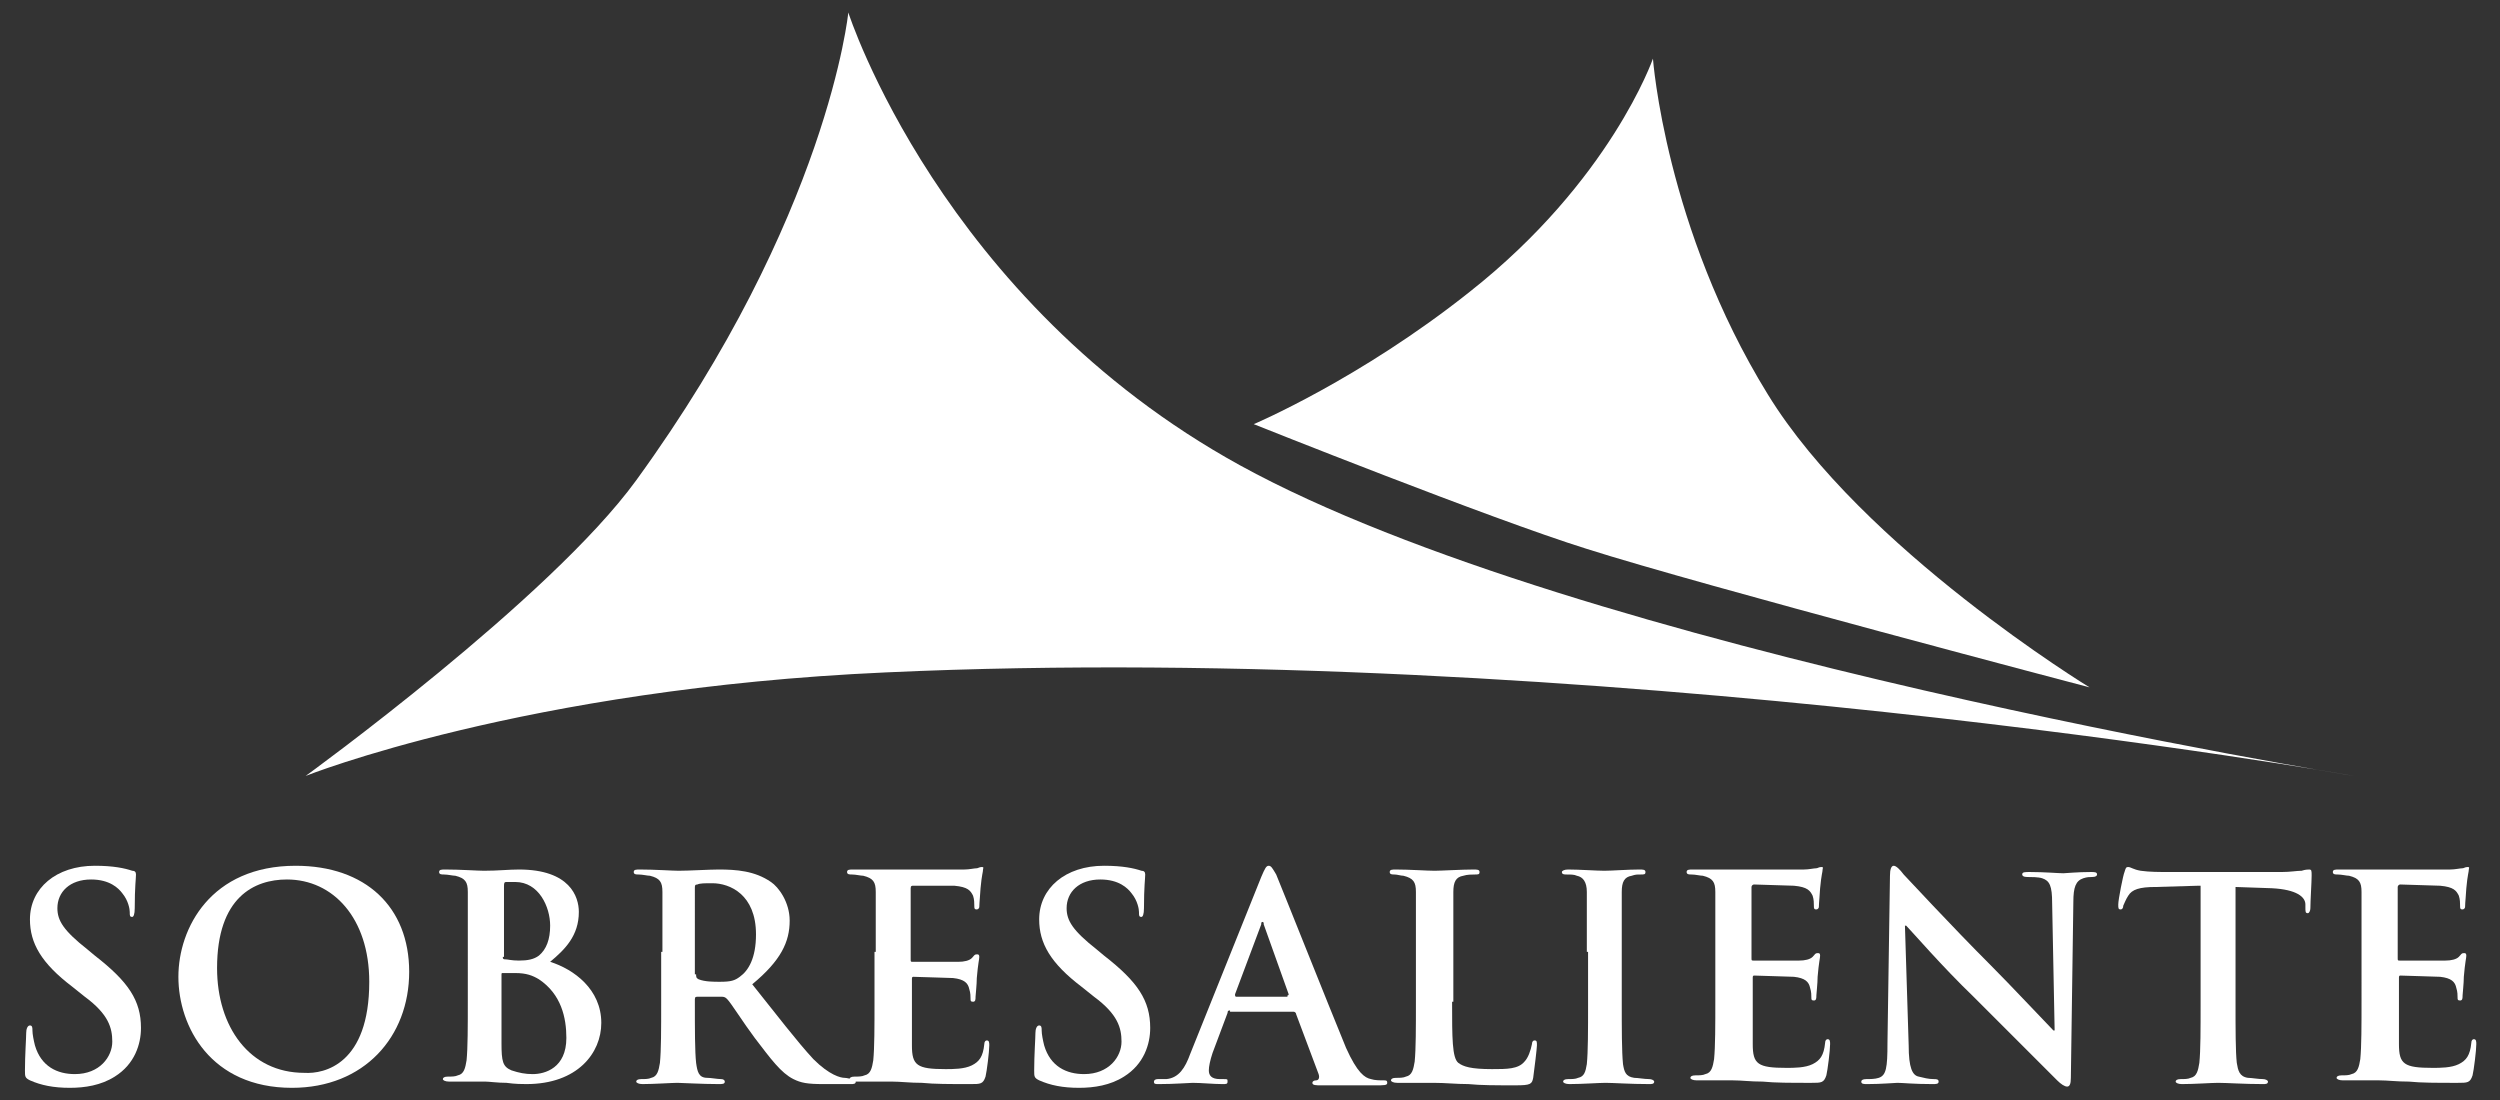
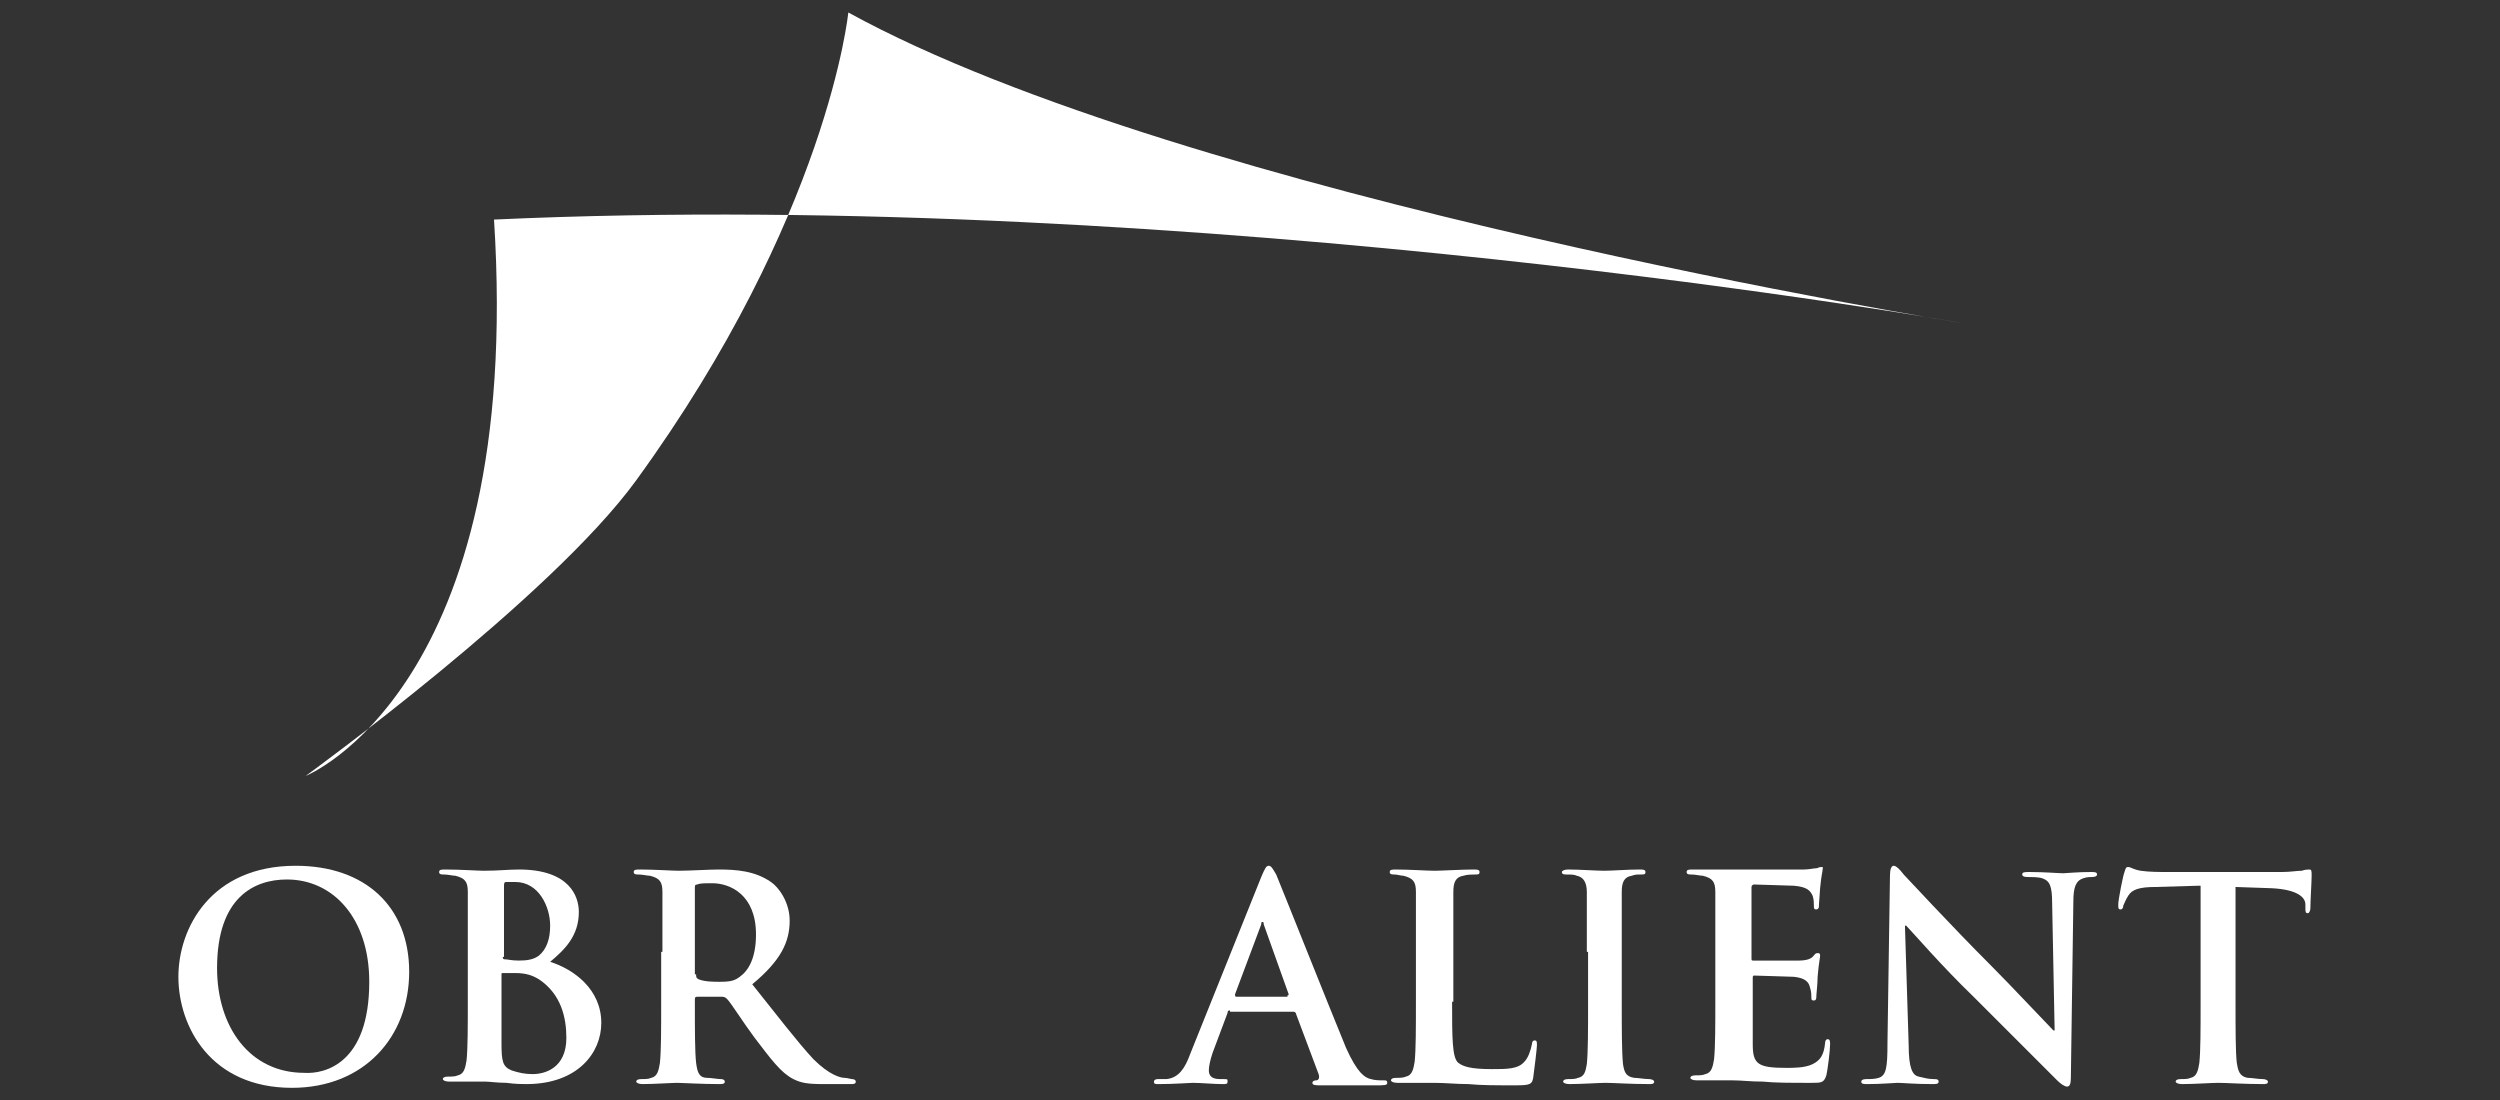
<svg xmlns="http://www.w3.org/2000/svg" version="1.1" id="Capa_1" x="0px" y="0px" viewBox="0 0 200.4 88.2" style="enable-background:new 0 0 200.4 88.2;" xml:space="preserve">
  <rect x="0" y="0" width="200.4" height="88.2" fill="#333333" stroke="none" />
  <style type="text/css">
	.st0{fill:#FFFFFF;}
</style>
  <g>
    <g>
-       <path class="st0" d="M24.5,62.2c0,0,19.6-14.2,26.5-23.7C66.4,17.3,68,1,68,1s7.4,23.1,31.4,36.3c27.1,14.9,89.3,24.9,89.3,24.9    s-61.1-10.9-117.7-8.3C42,55.2,24.5,62.2,24.5,62.2z" />
-       <path class="st0" d="M100.5,34c0,0,8.5-3.6,17.3-10.6c11.3-8.9,14.7-18.7,14.7-18.7s1,13.6,9.2,26.9c7.6,12.4,25.8,23.5,25.8,23.5    s-31.2-8.2-40.3-11.1C119.5,41.6,100.5,34,100.5,34z" />
+       <path class="st0" d="M24.5,62.2c0,0,19.6-14.2,26.5-23.7C66.4,17.3,68,1,68,1c27.1,14.9,89.3,24.9,89.3,24.9    s-61.1-10.9-117.7-8.3C42,55.2,24.5,62.2,24.5,62.2z" />
    </g>
    <g>
-       <path class="st0" d="M2.4,86.6c-0.4-0.2-0.4-0.3-0.4-0.8c0-1.2,0.1-2.6,0.1-3c0-0.3,0.1-0.6,0.3-0.6c0.2,0,0.2,0.2,0.2,0.4    c0,0.3,0.1,0.8,0.2,1.2c0.5,1.7,1.8,2.3,3.2,2.3c2,0,3-1.4,3-2.6c0-1.1-0.3-2.2-2.2-3.6l-1-0.8c-2.5-1.9-3.4-3.5-3.4-5.4    c0-2.5,2.1-4.3,5.2-4.3c1.5,0,2.4,0.2,3,0.4c0.2,0,0.3,0.1,0.3,0.3c0,0.3-0.1,1-0.1,2.7c0,0.5-0.1,0.7-0.2,0.7    c-0.2,0-0.2-0.1-0.2-0.4c0-0.2-0.1-0.9-0.6-1.5c-0.3-0.4-1-1.1-2.5-1.1c-1.7,0-2.7,1-2.7,2.3c0,1,0.5,1.8,2.4,3.3l0.6,0.5    c2.7,2.1,3.7,3.6,3.7,5.8c0,1.3-0.5,2.9-2.1,3.9c-1.1,0.7-2.4,0.9-3.6,0.9C4.3,87.2,3.3,87,2.4,86.6z" />
      <path class="st0" d="M14.3,78.3c0-3.9,2.6-8.9,9.4-8.9c5.6,0,9.1,3.3,9.1,8.5c0,5.2-3.6,9.3-9.4,9.3    C16.9,87.2,14.3,82.3,14.3,78.3z M29.6,78.7c0-5.1-2.9-8.2-6.6-8.2c-2.6,0-5.6,1.4-5.6,7.1c0,4.7,2.6,8.4,7,8.4    C26,86.1,29.6,85.3,29.6,78.7z" />
      <path class="st0" d="M37.5,76.3c0-3.4,0-4.1,0-4.8c0-0.8-0.2-1.1-1-1.3c-0.2,0-0.6-0.1-0.9-0.1c-0.2,0-0.4,0-0.4-0.2    s0.2-0.2,0.5-0.2c1.2,0,2.6,0.1,3.1,0.1c1.1,0,2-0.1,2.8-0.1c4.1,0,4.8,2.2,4.8,3.4c0,1.9-1.1,3-2.3,4c1.9,0.6,4.1,2.2,4.1,4.9    c0,2.4-1.9,4.9-6,4.9c-0.3,0-0.9,0-1.6-0.1c-0.7,0-1.4-0.1-1.7-0.1c-0.2,0-0.7,0-1.3,0c-0.5,0-1.1,0-1.6,0c-0.3,0-0.5-0.1-0.5-0.2    c0-0.1,0.1-0.2,0.4-0.2c0.3,0,0.6,0,0.8-0.1c0.5-0.1,0.6-0.6,0.7-1.2c0.1-1,0.1-2.7,0.1-4.8V76.3z M40.3,76.7    c0,0.2,0.1,0.2,0.2,0.2c0.2,0,0.5,0.1,1.1,0.1c0.7,0,1.2-0.1,1.6-0.4c0.6-0.5,0.9-1.3,0.9-2.4c0-1.5-0.9-3.5-2.8-3.5    c-0.3,0-0.5,0-0.7,0c-0.2,0-0.2,0.1-0.2,0.4V76.7z M43.2,78.5c-0.5-0.3-1-0.5-1.9-0.5c-0.4,0-0.6,0-1,0c-0.1,0-0.1,0-0.1,0.2v5.4    c0,1.5,0.1,1.9,0.8,2.2c0.6,0.2,1.1,0.3,1.7,0.3c1,0,2.7-0.5,2.7-2.9C45.4,81.6,45,79.7,43.2,78.5z" />
      <path class="st0" d="M53.1,76.3c0-3.4,0-4.1,0-4.8c0-0.8-0.2-1.1-1-1.3c-0.2,0-0.6-0.1-0.9-0.1c-0.2,0-0.4,0-0.4-0.2    s0.2-0.2,0.5-0.2c1.2,0,2.6,0.1,3.1,0.1c0.8,0,2.5-0.1,3.2-0.1c1.4,0,2.9,0.1,4.2,1c0.6,0.4,1.5,1.6,1.5,3.1c0,1.7-0.7,3.2-3,5.1    c2,2.5,3.6,4.6,4.9,6c1.3,1.3,2.2,1.5,2.5,1.5c0.2,0,0.5,0.1,0.6,0.1c0.2,0,0.3,0.1,0.3,0.2c0,0.2-0.2,0.2-0.4,0.2h-2.2    c-1.3,0-1.8-0.1-2.4-0.4c-1-0.5-1.8-1.6-3.1-3.3c-0.9-1.2-1.9-2.8-2.2-3.1c-0.1-0.1-0.2-0.2-0.4-0.2l-2,0c-0.1,0-0.2,0-0.2,0.2    v0.3c0,2.1,0,3.9,0.1,4.8c0.1,0.7,0.2,1.2,0.9,1.2c0.3,0,0.8,0.1,1.1,0.1c0.2,0,0.3,0.1,0.3,0.2c0,0.2-0.2,0.2-0.5,0.2    c-1.3,0-3-0.1-3.3-0.1c-0.4,0-1.9,0.1-2.8,0.1c-0.3,0-0.5-0.1-0.5-0.2c0-0.1,0.1-0.2,0.4-0.2c0.3,0,0.6,0,0.8-0.1    c0.5-0.1,0.6-0.6,0.7-1.2c0.1-1,0.1-2.7,0.1-4.8V76.3z M55.8,78.1c0,0.2,0,0.3,0.2,0.4c0.5,0.2,1.2,0.2,1.7,0.2    c0.9,0,1.2-0.1,1.6-0.4c0.7-0.5,1.3-1.5,1.3-3.4c0-3.2-2.1-4.1-3.5-4.1c-0.6,0-1,0-1.2,0.1c-0.2,0-0.2,0.1-0.2,0.3V78.1z" />
-       <path class="st0" d="M70.2,76.3c0-3.4,0-4.1,0-4.8c0-0.8-0.2-1.1-1-1.3c-0.2,0-0.6-0.1-0.9-0.1c-0.2,0-0.4,0-0.4-0.2    s0.2-0.2,0.5-0.2c0.6,0,1.3,0,1.8,0c0.6,0,1.1,0,1.4,0c0.7,0,5.2,0,5.7,0c0.4,0,0.8-0.1,1-0.1c0.1,0,0.2-0.1,0.4-0.1    s0.1,0.1,0.1,0.2c0,0.2-0.1,0.4-0.2,1.5c0,0.2-0.1,1.2-0.1,1.5c0,0.1-0.1,0.2-0.2,0.2c-0.2,0-0.2-0.1-0.2-0.3c0-0.2,0-0.5-0.1-0.8    c-0.2-0.4-0.4-0.7-1.5-0.8C76,71,73.7,71,73.2,71C73.1,71,73,71,73,71.2v5.7c0,0.2,0,0.2,0.2,0.2c0.5,0,3.1,0,3.6,0    c0.5,0,0.9-0.1,1.1-0.3c0.2-0.2,0.2-0.3,0.4-0.3c0.1,0,0.2,0,0.2,0.2s-0.1,0.5-0.2,1.7c0,0.5-0.1,1.4-0.1,1.5c0,0.2,0,0.4-0.2,0.4    c-0.2,0-0.2-0.1-0.2-0.2c0-0.2,0-0.5-0.1-0.8c-0.1-0.5-0.4-0.8-1.3-0.9c-0.4,0-2.7-0.1-3.2-0.1c-0.1,0-0.1,0.1-0.1,0.2v1.8    c0,0.8,0,2.9,0,3.5c0,1.6,0.4,1.9,2.7,1.9c0.6,0,1.5,0,2.1-0.3c0.6-0.3,0.9-0.7,1-1.7c0-0.2,0.1-0.3,0.2-0.3    c0.2,0,0.2,0.2,0.2,0.4c0,0.5-0.2,2.1-0.3,2.5c-0.2,0.6-0.4,0.6-1.2,0.6c-1.7,0-2.9,0-3.9-0.1c-1,0-1.7-0.1-2.4-0.1    c-0.2,0-0.7,0-1.3,0c-0.5,0-1.1,0-1.6,0c-0.3,0-0.5-0.1-0.5-0.2c0-0.1,0.1-0.2,0.4-0.2c0.3,0,0.6,0,0.8-0.1    c0.5-0.1,0.6-0.6,0.7-1.2c0.1-1,0.1-2.7,0.1-4.8V76.3z" />
-       <path class="st0" d="M83.3,86.6c-0.4-0.2-0.4-0.3-0.4-0.8c0-1.2,0.1-2.6,0.1-3c0-0.3,0.1-0.6,0.3-0.6c0.2,0,0.2,0.2,0.2,0.4    c0,0.3,0.1,0.8,0.2,1.2c0.5,1.7,1.8,2.3,3.2,2.3c2,0,3-1.4,3-2.6c0-1.1-0.3-2.2-2.2-3.6l-1-0.8c-2.5-1.9-3.4-3.5-3.4-5.4    c0-2.5,2.1-4.3,5.2-4.3c1.5,0,2.4,0.2,3,0.4c0.2,0,0.3,0.1,0.3,0.3c0,0.3-0.1,1-0.1,2.7c0,0.5-0.1,0.7-0.2,0.7    c-0.2,0-0.2-0.1-0.2-0.4c0-0.2-0.1-0.9-0.6-1.5c-0.3-0.4-1-1.1-2.5-1.1c-1.7,0-2.7,1-2.7,2.3c0,1,0.5,1.8,2.4,3.3l0.6,0.5    c2.7,2.1,3.7,3.6,3.7,5.8c0,1.3-0.5,2.9-2.1,3.9c-1.1,0.7-2.4,0.9-3.6,0.9C85.2,87.2,84.2,87,83.3,86.6z" />
      <path class="st0" d="M98.6,81c-0.1,0-0.2,0-0.2,0.2l-1.2,3.2c-0.2,0.6-0.3,1.1-0.3,1.4c0,0.4,0.2,0.7,0.9,0.7h0.3    c0.3,0,0.3,0,0.3,0.2c0,0.2-0.1,0.2-0.4,0.2c-0.7,0-1.7-0.1-2.4-0.1c-0.2,0-1.5,0.1-2.7,0.1c-0.3,0-0.4,0-0.4-0.2    c0-0.1,0.1-0.2,0.3-0.2c0.2,0,0.5,0,0.7,0c1-0.1,1.5-0.9,1.9-2l5.7-14.2c0.3-0.7,0.4-0.9,0.6-0.9c0.2,0,0.3,0.2,0.6,0.7    c0.5,1.2,4.2,10.5,5.6,13.9c0.9,2,1.5,2.4,2,2.5c0.3,0.1,0.7,0.1,1,0.1c0.2,0,0.3,0,0.3,0.2c0,0.2-0.2,0.2-1,0.2    c-0.8,0-2.5,0-4.3,0c-0.4,0-0.7,0-0.7-0.2c0-0.1,0.1-0.2,0.3-0.2c0.2,0,0.3-0.2,0.2-0.5l-1.8-4.8c0-0.1-0.1-0.2-0.2-0.2H98.6z     M103.2,79.8c0.1,0,0.1-0.1,0.1-0.1l-2-5.6c0-0.1,0-0.2-0.1-0.2c-0.1,0-0.1,0.1-0.1,0.2l-2.1,5.6c0,0.1,0,0.2,0.1,0.2H103.2z" />
      <path class="st0" d="M116.4,80.3c0,2.9,0,4.5,0.5,4.9c0.4,0.3,1,0.5,2.7,0.5c1.2,0,2.1,0,2.6-0.6c0.3-0.3,0.5-0.9,0.6-1.4    c0-0.2,0.1-0.3,0.2-0.3c0.2,0,0.2,0.1,0.2,0.4c0,0.2-0.2,1.9-0.3,2.6c-0.1,0.5-0.2,0.6-1.4,0.6c-1.6,0-2.8,0-3.8-0.1    c-1,0-1.8-0.1-2.8-0.1c-0.2,0-0.7,0-1.3,0c-0.5,0-1.1,0-1.6,0c-0.3,0-0.5-0.1-0.5-0.2c0-0.1,0.1-0.2,0.4-0.2c0.3,0,0.6,0,0.8-0.1    c0.5-0.1,0.6-0.6,0.7-1.2c0.1-1,0.1-2.7,0.1-4.8v-4c0-3.4,0-4.1,0-4.8c0-0.8-0.2-1.1-1-1.3c-0.2,0-0.5-0.1-0.7-0.1    c-0.2,0-0.4,0-0.4-0.2s0.2-0.2,0.5-0.2c1.1,0,2.5,0.1,3.1,0.1c0.5,0,2.2-0.1,3.1-0.1c0.3,0,0.5,0,0.5,0.2s-0.1,0.2-0.4,0.2    c-0.2,0-0.6,0-0.9,0.1c-0.6,0.1-0.8,0.5-0.8,1.3c0,0.7,0,1.4,0,4.8V80.3z" />
      <path class="st0" d="M127.2,76.3c0-3.4,0-4.1,0-4.8c0-0.8-0.3-1.2-0.8-1.3c-0.2-0.1-0.5-0.1-0.8-0.1c-0.2,0-0.4,0-0.4-0.2    c0-0.1,0.2-0.2,0.5-0.2c0.9,0,2.3,0.1,2.9,0.1c0.6,0,1.9-0.1,2.8-0.1c0.3,0,0.5,0,0.5,0.2c0,0.2-0.1,0.2-0.4,0.2s-0.4,0-0.7,0.1    c-0.6,0.1-0.8,0.5-0.8,1.3c0,0.7,0,1.4,0,4.8v4c0,2.2,0,4,0.1,5c0.1,0.6,0.2,1,0.9,1.1c0.3,0,0.8,0.1,1.2,0.1    c0.2,0,0.4,0.1,0.4,0.2c0,0.2-0.2,0.2-0.4,0.2c-1.5,0-2.9-0.1-3.5-0.1c-0.5,0-1.9,0.1-2.9,0.1c-0.3,0-0.5-0.1-0.5-0.2    c0-0.1,0.1-0.2,0.4-0.2c0.3,0,0.6,0,0.8-0.1c0.5-0.1,0.6-0.5,0.7-1.1c0.1-1,0.1-2.7,0.1-4.9V76.3z" />
      <path class="st0" d="M137.5,76.3c0-3.4,0-4.1,0-4.8c0-0.8-0.2-1.1-1-1.3c-0.2,0-0.6-0.1-0.9-0.1c-0.2,0-0.4,0-0.4-0.2    s0.2-0.2,0.5-0.2c0.6,0,1.3,0,1.8,0c0.6,0,1.1,0,1.4,0c0.7,0,5.2,0,5.7,0c0.4,0,0.8-0.1,1-0.1c0.1,0,0.2-0.1,0.4-0.1    s0.1,0.1,0.1,0.2c0,0.2-0.1,0.4-0.2,1.5c0,0.2-0.1,1.2-0.1,1.5c0,0.1-0.1,0.2-0.2,0.2c-0.2,0-0.2-0.1-0.2-0.3c0-0.2,0-0.5-0.1-0.8    c-0.2-0.4-0.4-0.7-1.5-0.8c-0.4,0-2.8-0.1-3.2-0.1c-0.1,0-0.2,0.1-0.2,0.2v5.7c0,0.2,0,0.2,0.2,0.2c0.5,0,3.1,0,3.6,0    c0.5,0,0.9-0.1,1.1-0.3c0.2-0.2,0.2-0.3,0.4-0.3c0.1,0,0.2,0,0.2,0.2s-0.1,0.5-0.2,1.7c0,0.5-0.1,1.4-0.1,1.5c0,0.2,0,0.4-0.2,0.4    c-0.2,0-0.2-0.1-0.2-0.2c0-0.2,0-0.5-0.1-0.8c-0.1-0.5-0.4-0.8-1.3-0.9c-0.4,0-2.7-0.1-3.2-0.1c-0.1,0-0.1,0.1-0.1,0.2v1.8    c0,0.8,0,2.9,0,3.5c0,1.6,0.4,1.9,2.7,1.9c0.6,0,1.5,0,2.1-0.3c0.6-0.3,0.9-0.7,1-1.7c0-0.2,0.1-0.3,0.2-0.3    c0.2,0,0.2,0.2,0.2,0.4c0,0.5-0.2,2.1-0.3,2.5c-0.2,0.6-0.4,0.6-1.2,0.6c-1.7,0-2.9,0-3.9-0.1c-1,0-1.7-0.1-2.4-0.1    c-0.2,0-0.7,0-1.3,0c-0.5,0-1.1,0-1.6,0c-0.3,0-0.5-0.1-0.5-0.2c0-0.1,0.1-0.2,0.4-0.2c0.3,0,0.6,0,0.8-0.1    c0.5-0.1,0.6-0.6,0.7-1.2c0.1-1,0.1-2.7,0.1-4.8V76.3z" />
      <path class="st0" d="M153,83.8c0,1.8,0.3,2.4,0.8,2.5c0.4,0.1,0.8,0.2,1.2,0.2c0.2,0,0.4,0,0.4,0.2c0,0.2-0.2,0.2-0.5,0.2    c-1.5,0-2.4-0.1-2.8-0.1c-0.2,0-1.3,0.1-2.4,0.1c-0.3,0-0.5,0-0.5-0.2c0-0.1,0.1-0.2,0.4-0.2c0.3,0,0.7,0,1-0.1    c0.6-0.2,0.7-0.8,0.7-2.8l0.2-13.4c0-0.5,0.1-0.8,0.3-0.8c0.2,0,0.5,0.3,0.8,0.7c0.3,0.3,3.7,4,7,7.3c1.5,1.5,4.6,4.8,5,5.2h0.1    l-0.2-10.2c0-1.4-0.2-1.8-0.8-2c-0.3-0.1-0.9-0.1-1.2-0.1c-0.3,0-0.4-0.1-0.4-0.2c0-0.2,0.2-0.2,0.6-0.2c1.2,0,2.3,0.1,2.7,0.1    c0.2,0,1.1-0.1,2.2-0.1c0.3,0,0.5,0,0.5,0.2c0,0.1-0.1,0.2-0.4,0.2c-0.2,0-0.4,0-0.7,0.1c-0.6,0.2-0.8,0.7-0.8,1.9L166,86.4    c0,0.5-0.1,0.7-0.3,0.7c-0.2,0-0.5-0.2-0.8-0.5c-1.4-1.4-4.3-4.3-6.7-6.7c-2.5-2.4-5-5.3-5.4-5.7h-0.1L153,83.8z" />
      <path class="st0" d="M176.2,71l-3.4,0.1c-1.3,0-1.9,0.2-2.2,0.7c-0.2,0.3-0.3,0.6-0.4,0.8c0,0.2-0.1,0.3-0.2,0.3    c-0.2,0-0.2-0.1-0.2-0.4c0-0.4,0.4-2.4,0.5-2.6c0.1-0.3,0.1-0.4,0.3-0.4c0.2,0,0.4,0.2,1,0.3c0.7,0.1,1.5,0.1,2.3,0.1h9    c0.7,0,1.2-0.1,1.6-0.1c0.3-0.1,0.5-0.1,0.6-0.1c0.2,0,0.2,0.1,0.2,0.5c0,0.5-0.1,2-0.1,2.6c0,0.2-0.1,0.4-0.2,0.4    c-0.2,0-0.2-0.1-0.2-0.5l0-0.2c0-0.6-0.7-1.2-2.7-1.3l-2.9-0.1v9.3c0,2.1,0,3.9,0.1,4.8c0.1,0.6,0.2,1.1,0.9,1.2    c0.3,0,0.8,0.1,1.2,0.1c0.2,0,0.4,0.1,0.4,0.2c0,0.2-0.2,0.2-0.4,0.2c-1.5,0-2.9-0.1-3.6-0.1c-0.5,0-1.9,0.1-2.9,0.1    c-0.3,0-0.5-0.1-0.5-0.2c0-0.1,0.1-0.2,0.4-0.2c0.3,0,0.6,0,0.8-0.1c0.5-0.1,0.6-0.6,0.7-1.2c0.1-1,0.1-2.7,0.1-4.8V71z" />
-       <path class="st0" d="M189.3,76.3c0-3.4,0-4.1,0-4.8c0-0.8-0.2-1.1-1-1.3c-0.2,0-0.6-0.1-0.9-0.1c-0.2,0-0.4,0-0.4-0.2    s0.2-0.2,0.5-0.2c0.6,0,1.3,0,1.8,0c0.6,0,1.1,0,1.4,0c0.7,0,5.2,0,5.7,0c0.4,0,0.8-0.1,1-0.1c0.1,0,0.2-0.1,0.4-0.1    s0.1,0.1,0.1,0.2c0,0.2-0.1,0.4-0.2,1.5c0,0.2-0.1,1.2-0.1,1.5c0,0.1-0.1,0.2-0.2,0.2c-0.2,0-0.2-0.1-0.2-0.3c0-0.2,0-0.5-0.1-0.8    c-0.2-0.4-0.4-0.7-1.5-0.8c-0.4,0-2.8-0.1-3.2-0.1c-0.1,0-0.2,0.1-0.2,0.2v5.7c0,0.2,0,0.2,0.2,0.2c0.5,0,3.1,0,3.6,0    c0.5,0,0.9-0.1,1.1-0.3c0.2-0.2,0.2-0.3,0.4-0.3c0.1,0,0.2,0,0.2,0.2s-0.1,0.5-0.2,1.7c0,0.5-0.1,1.4-0.1,1.5c0,0.2,0,0.4-0.2,0.4    c-0.2,0-0.2-0.1-0.2-0.2c0-0.2,0-0.5-0.1-0.8c-0.1-0.5-0.4-0.8-1.3-0.9c-0.4,0-2.7-0.1-3.2-0.1c-0.1,0-0.1,0.1-0.1,0.2v1.8    c0,0.8,0,2.9,0,3.5c0,1.6,0.4,1.9,2.7,1.9c0.6,0,1.5,0,2.1-0.3c0.6-0.3,0.9-0.7,1-1.7c0-0.2,0.1-0.3,0.2-0.3    c0.2,0,0.2,0.2,0.2,0.4c0,0.5-0.2,2.1-0.3,2.5c-0.2,0.6-0.4,0.6-1.2,0.6c-1.7,0-2.9,0-3.9-0.1c-1,0-1.7-0.1-2.4-0.1    c-0.2,0-0.7,0-1.3,0c-0.5,0-1.1,0-1.6,0c-0.3,0-0.5-0.1-0.5-0.2c0-0.1,0.1-0.2,0.4-0.2c0.3,0,0.6,0,0.8-0.1    c0.5-0.1,0.6-0.6,0.7-1.2c0.1-1,0.1-2.7,0.1-4.8V76.3z" />
    </g>
  </g>
</svg>